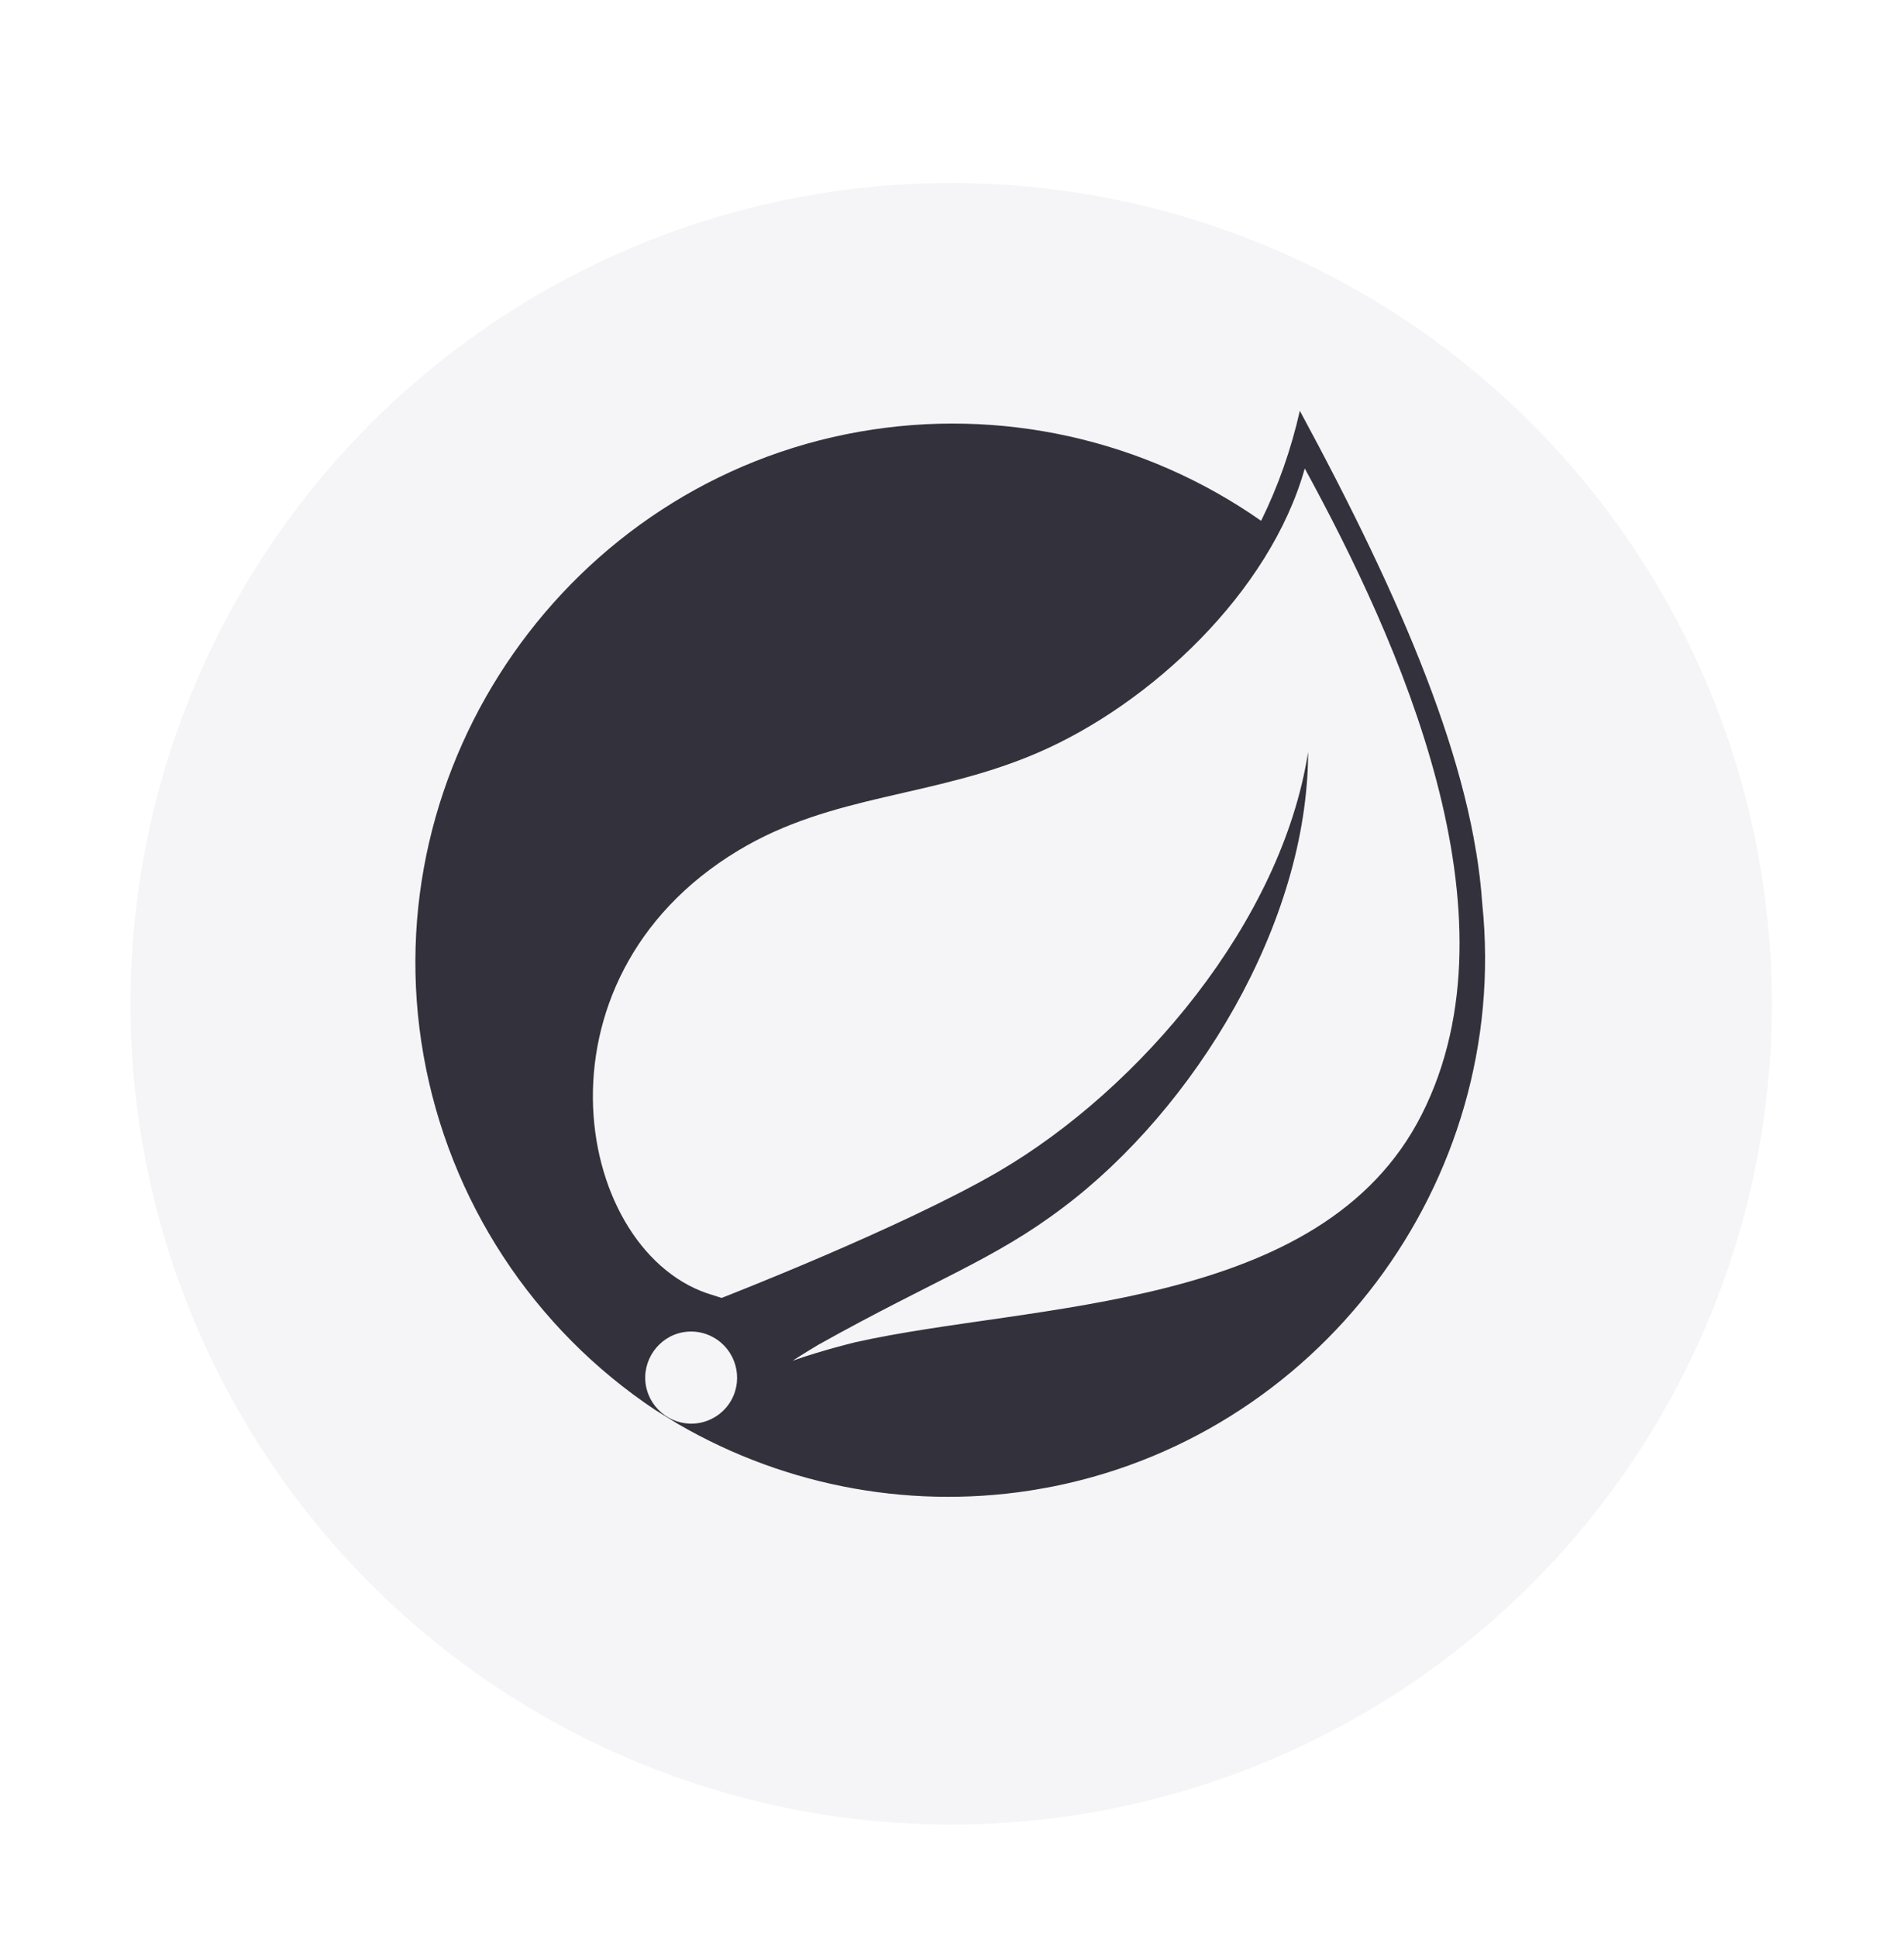
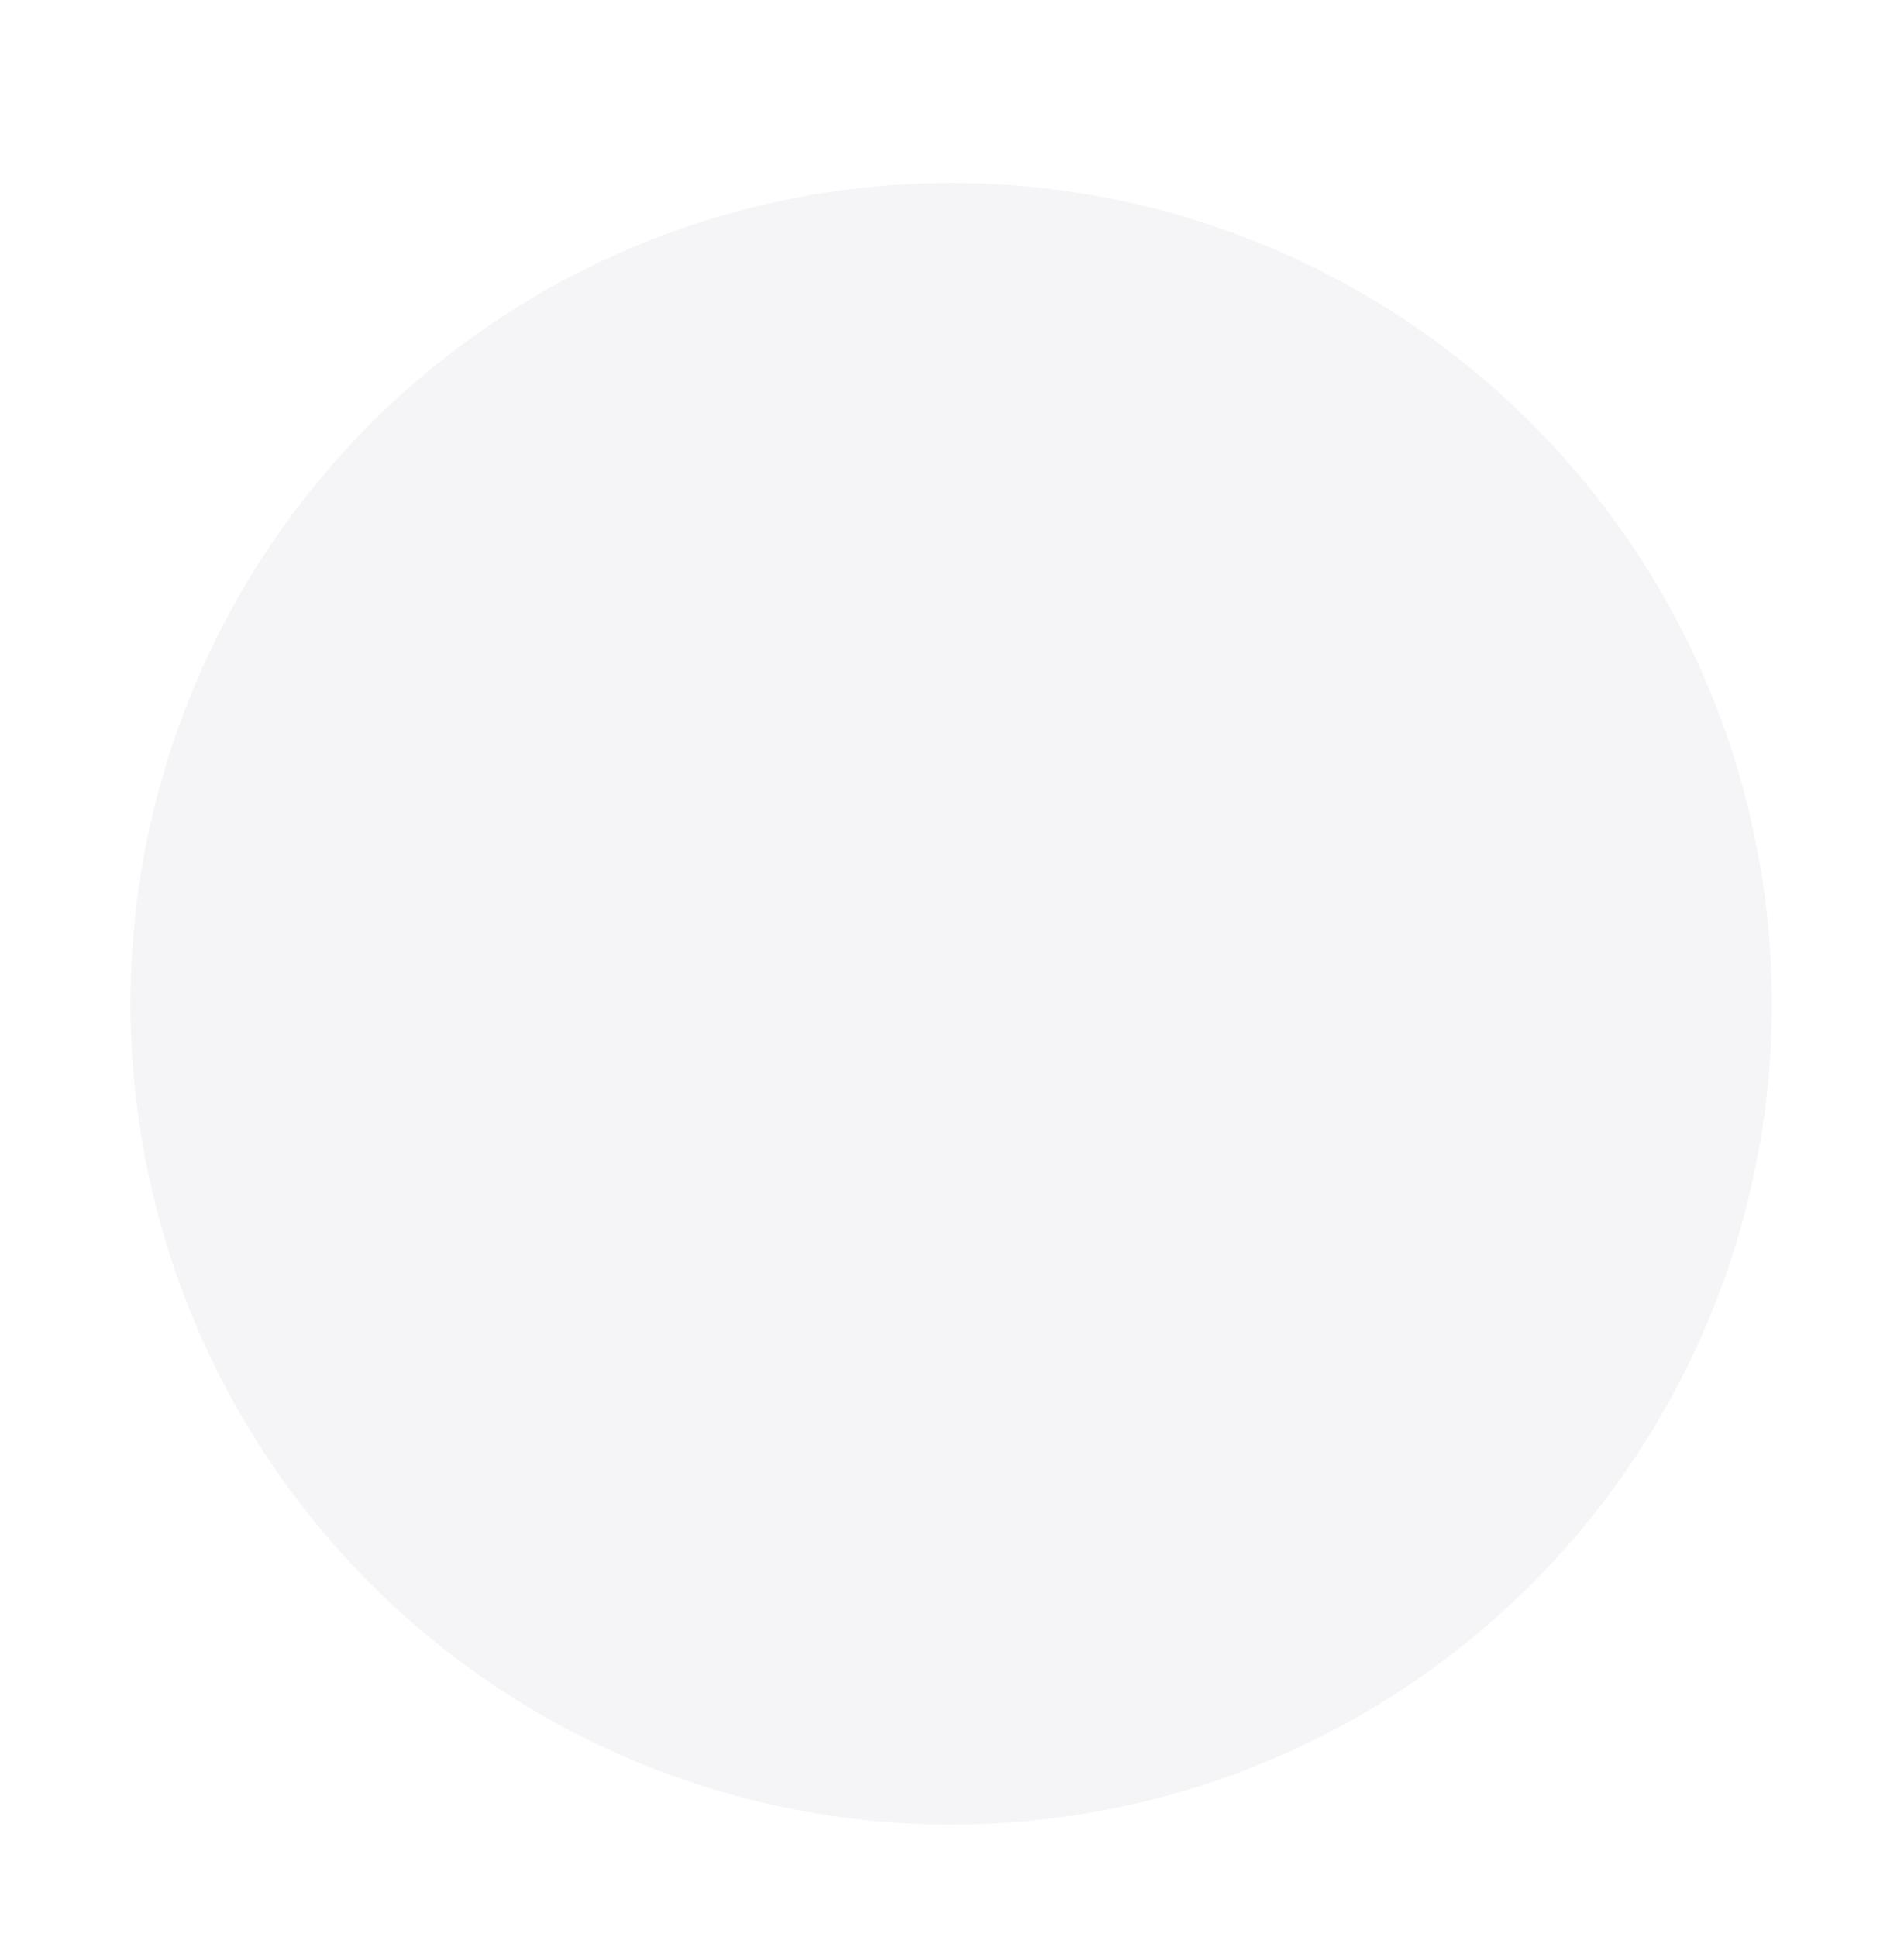
<svg xmlns="http://www.w3.org/2000/svg" width="174" height="177" viewBox="0 0 174 177" fill="none">
  <g filter="url(#filter0_d_17_42)">
    <circle cx="86.924" cy="87.719" r="75" transform="rotate(-10 86.924 87.719)" fill="#F5F5F7" />
  </g>
  <g clip-path="url(#clip0_17_42)">
-     <path d="M118.788 37.534C118.002 41.015 116.824 44.397 115.249 47.589C104.578 40.117 91.365 37.187 78.536 39.449C51.999 44.128 34.016 69.841 38.702 96.416C41.039 109.672 48.705 121.405 59.918 128.86L61.981 130.128C71.997 135.941 83.755 138.04 95.151 136.03C120.381 131.581 138.103 108.065 135.456 82.543C134.6 69.972 128.229 55.004 118.788 37.534ZM66.839 127.924C66.231 129.029 65.137 129.805 63.893 130.024C61.619 130.425 59.429 128.881 59.028 126.607C58.627 124.333 60.169 122.13 62.431 121.732C63.373 121.565 64.361 121.728 65.196 122.203C67.22 123.323 67.959 125.9 66.839 127.924ZM129.921 101.851C120.792 119.875 94.352 119.005 78.14 122.654C78.14 122.654 75.269 123.342 72.438 124.333C72.438 124.333 73.449 123.676 74.773 122.885C85.54 116.867 90.831 115.13 97.173 110.32C109.125 101.32 119.525 84.406 119.544 68.714C117.124 84.234 104.189 99.483 91.282 107.032C82.436 112.193 65.946 118.598 65.946 118.598L65.191 118.356C52.557 114.741 47.758 89.585 67.469 77.715C76.1 72.513 85.304 72.911 94.885 68.761C105.117 64.339 116.055 54.145 119.238 42.805C127.816 58.536 139.205 83.527 129.921 101.851Z" fill="#33313B" />
-   </g>
+     </g>
  <defs>
    <filter id="filter0_d_17_42" x="1.912" y="6.706" width="170.025" height="170.025" filterUnits="userSpaceOnUse" color-interpolation-filters="sRGB">
      <feFlood flood-opacity="0" result="BackgroundImageFix" />
      <feColorMatrix in="SourceAlpha" type="matrix" values="0 0 0 0 0 0 0 0 0 0 0 0 0 0 0 0 0 0 127 0" result="hardAlpha" />
      <feOffset dy="4" />
      <feGaussianBlur stdDeviation="5" />
      <feComposite in2="hardAlpha" operator="out" />
      <feColorMatrix type="matrix" values="0 0 0 0 0 0 0 0 0 0 0 0 0 0 0 0 0 0 0.25 0" />
      <feBlend mode="normal" in2="BackgroundImageFix" result="effect1_dropShadow_17_42" />
      <feBlend mode="normal" in="SourceGraphic" in2="effect1_dropShadow_17_42" result="shape" />
    </filter>
    <clipPath id="clip0_17_42">
-       <rect width="97.961" height="98" fill="white" transform="translate(30.16 47.972) rotate(-10)" />
-     </clipPath>
+       </clipPath>
  </defs>
</svg>